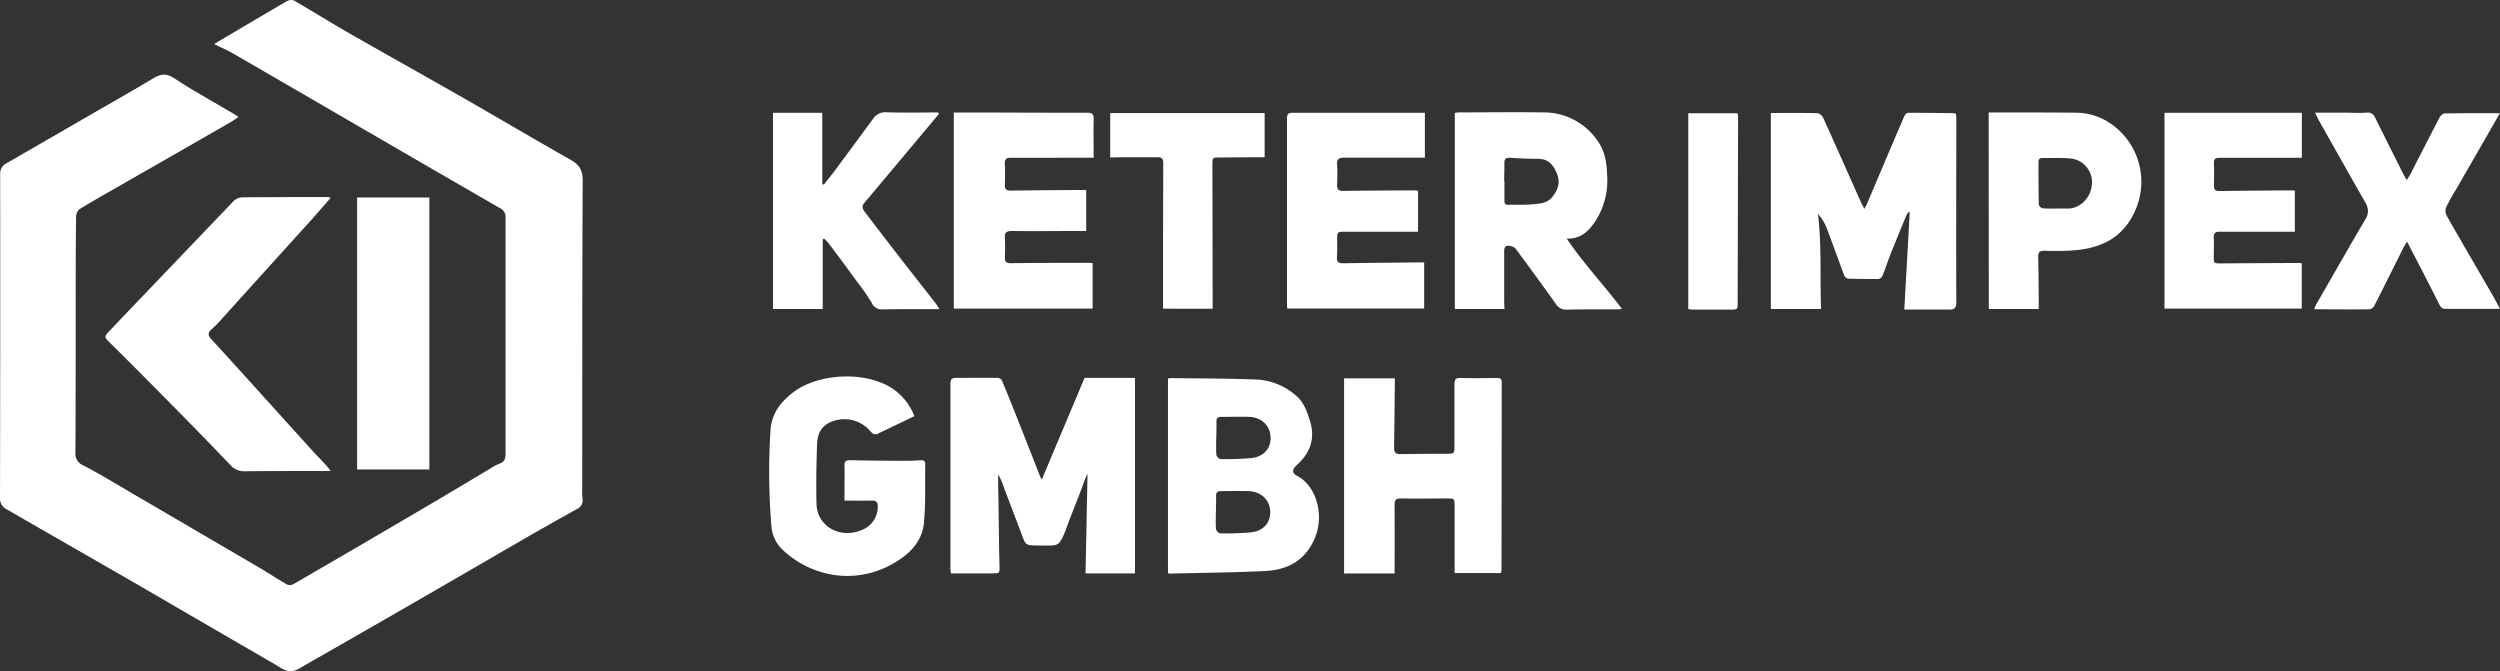
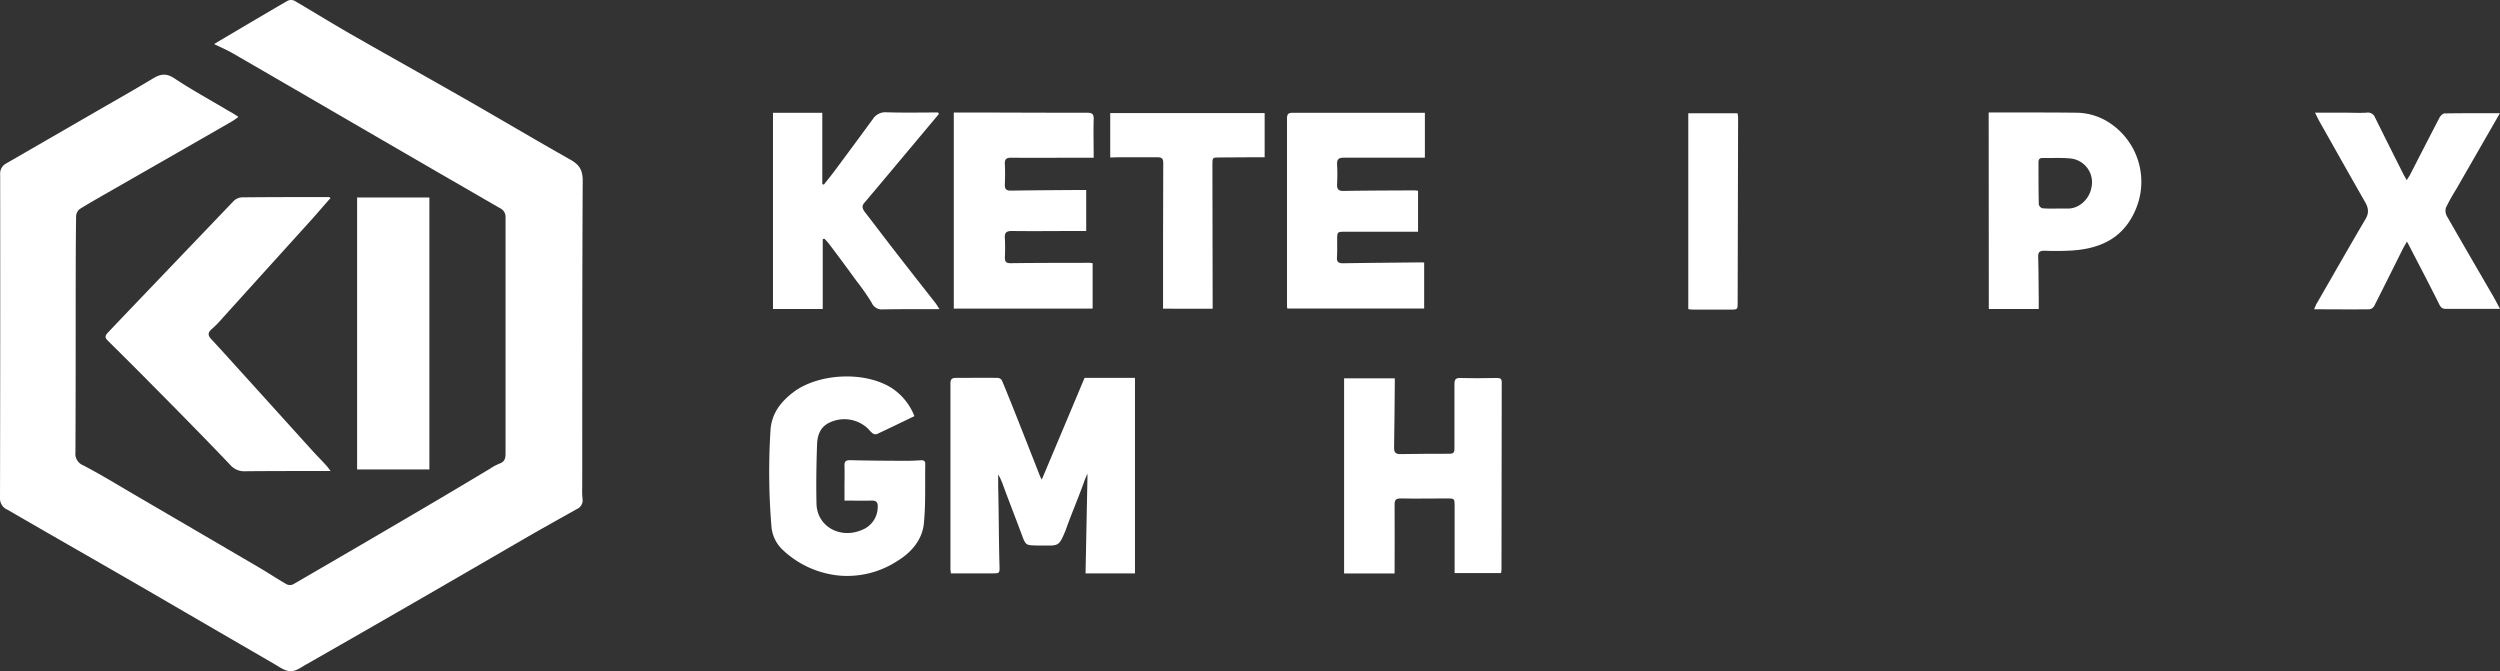
<svg xmlns="http://www.w3.org/2000/svg" viewBox="0 0 731.29 196.36">
  <rect x="0" y="0" width="731.29" height="196.36" fill="#333333" stroke="none" />
  <defs>
    <style>.cls-1{fill:#fff;}</style>
  </defs>
  <g id="Слой_2" data-name="Слой 2">
    <g id="Слой_1-2" data-name="Слой 1">
      <path class="cls-1" d="M62.62,12.88C69.71,8.69,76.87,4.44,84.07.26a2.4,2.4,0,0,1,2-.07c5.5,3.2,10.91,6.57,16.44,9.74,11,6.28,22,12.43,33,18.7,10.5,6,20.89,12.18,31.42,18.12,2.58,1.46,3.54,3.08,3.52,6.16-.16,29.86-.12,59.73-.14,89.59a23,23,0,0,0,.09,3.43,2.76,2.76,0,0,1-1.7,3c-5.35,3-10.73,6-16.05,9.08-12.08,7-24.11,14-36.18,20.93-9,5.2-18,10.34-27.07,15.52-1.49.86-2.84,1.86-4.33,1.88s-3-1-4.4-1.86Q61,183.07,41.39,171.67c-13.06-7.55-26.15-15-39.22-22.58A3.53,3.53,0,0,1,0,145.81Q.11,98.49.05,51.15a3.39,3.39,0,0,1,1.87-3.4C10.15,43,18.33,38.28,26.53,33.54c6.13-3.55,12.28-7,18.36-10.67,2.18-1.3,3.86-1.46,6.17.08,5.12,3.4,10.55,6.33,15.82,9.5a24.66,24.66,0,0,1,2.86,1.76A22.36,22.36,0,0,1,67,36Q50.63,45.41,34.26,54.77c-3.68,2.11-7.39,4.19-11,6.41a2.94,2.94,0,0,0-1,2.14c-.1,7.36-.11,14.71-.12,22.07,0,15.64,0,31.28-.07,46.92a3.65,3.65,0,0,0,2.31,3.83c5.16,2.7,10.14,5.75,15.17,8.69Q57.66,155.4,75.78,166c2.72,1.6,5.35,3.35,8.08,4.92a2.25,2.25,0,0,0,1.9,0q20-11.59,39.92-23.31c5.91-3.47,11.79-7,17.68-10.52a15.35,15.35,0,0,1,2.73-1.47c1.55-.52,1.8-1.58,1.79-3q0-34.5,0-69a2.78,2.78,0,0,0-1.61-2.72Q125.65,49,105,37,86.67,26.34,68.28,15.7C66.42,14.62,64.42,13.77,62.62,12.88Z" />
-       <path class="cls-1" d="M518,33.05c4.66,0,9.17-.06,13.67.06a2.51,2.51,0,0,1,1.67,1.41c3.71,8.18,7.33,16.39,11,24.59.26.59.59,1.15,1,2,.34-.62.58-1,.75-1.4,3.66-8.62,7.29-17.24,11-25.84a1.57,1.57,0,0,1,1.08-.88c4.41,0,8.82.06,13.24.11a5.47,5.47,0,0,1,.71.14,8.65,8.65,0,0,1,.13,1.1c0,18-.07,36.07,0,54.1,0,1.58-.48,2.13-2,2.11-4.24,0-8.48,0-13.21,0,.54-9.64,1.06-19,1.58-28.42l-.28-.13a5.13,5.13,0,0,0-.66.91c-1.56,3.77-3.11,7.54-4.62,11.33-.86,2.17-1.58,4.4-2.46,6.56a1.59,1.59,0,0,1-1.17.81c-2.94,0-5.89,0-8.83-.11a1.59,1.59,0,0,1-1.11-.87c-1.8-4.79-3.5-9.61-5.34-14.38a12.94,12.94,0,0,0-2.37-3.67c1.13,9.25.55,18.44.91,27.8H518Z" />
      <path class="cls-1" d="M304.74,140.29l12.52-29.76H332v57.2H317.54c.19-9.42.37-18.78.56-28.15,0-.16,0-.56,0-1-.22.41-.8,1.82-.95,2.25-1.72,4.86-3.79,9.57-5.49,14.44l-.13.3c-1.71,4-1.91,4.09-6,4l-2.19,0c-3.13-.09-3.27,0-4.34-2.86-1.92-5.2-4-10.42-5.88-15.63-.25-.51-.33-.75-.6-1.35a7.49,7.49,0,0,1-.54-1c0,.83,0,2.67,0,3.47.2,7.84.17,15.55.39,23.39.06,2.12,0,2.13-2.11,2.13-4,0-8,0-12.12,0,0-.41-.12-.87-.12-1.33q0-27.06,0-54.11c0-1.38.4-1.76,1.75-1.74,4,0,8.06-.06,12.09,0a1.59,1.59,0,0,1,1.2.7c1.49,3.55,2.92,7.14,4.34,10.72q3.45,8.71,6.87,17.45C304.4,139.7,304.6,140,304.74,140.29Z" />
      <path class="cls-1" d="M96.69,57.93c-2,2.22-3.85,4.43-5.8,6.59Q78,78.76,65.13,93a32.86,32.86,0,0,1-3.19,3.27c-1.31,1.1-1.09,2,0,3.09,3.26,3.51,6.46,7.08,9.68,10.63q9.75,10.78,19.51,21.57c1.39,1.54,2.84,3,4.25,4.53.39.42.72.9,1.34,1.69H93.12c-7.14,0-14.28,0-21.42.07a5.43,5.43,0,0,1-4.38-1.89C60.21,128.5,53,121.18,45.74,113.85q-7.11-7.2-14.32-14.32c-1-1-.4-1.66.24-2.34q4-4.22,8-8.4,14.34-15,28.7-30a3.78,3.78,0,0,1,2.41-1.06c8.5-.09,17-.08,25.49-.08C96.34,57.67,96.42,57.77,96.69,57.93Z" />
-       <path class="cls-1" d="M440.07,90.38H425.56V33c.41,0,.82-.12,1.23-.12,8.23,0,16.45-.12,24.67,0a19,19,0,0,1,16.13,8.73c2,2.93,2.42,6.37,2.53,9.83A21.66,21.66,0,0,1,466,65.65c-1.77,2.35-3.9,4.26-7.7,4.15,5,7.45,10.91,13.57,16.14,20.56-.6.06-.94.12-1.28.12-5,0-9.92,0-14.87.09a3.44,3.44,0,0,1-3.21-1.71c-3.8-5.37-7.72-10.67-11.64-16A2.67,2.67,0,0,0,442,72c-1.49-.37-2,.06-2,1.6,0,4.9,0,9.8,0,14.7Zm0-37.44c0,1.91,0,3.81,0,5.72,0,.74.1,1.27,1.05,1.25,2.45-.07,4.91.08,7.34-.16,2-.19,4.05-.3,5.5-2,1.59-1.91,2.48-4.07,1.64-6.47-.92-2.6-2.35-4.81-5.64-4.82-2.77,0-5.55-.14-8.32-.3-1.25-.08-1.62.43-1.58,1.6C440.08,49.46,440,51.2,440,52.94Z" />
-       <path class="cls-1" d="M341.65,167.61V110.77a1.86,1.86,0,0,1,.55-.17c8.61.12,17.22.08,25.81.44a19,19,0,0,1,11,4.6c2.34,1.9,3.3,4.67,4.17,7.45,1.58,5.08.17,9.28-3.7,12.81-1.62,1.48-1.65,2.44,0,3.32,5.66,3,8,11.59,5.07,18.33-2.85,6.58-8.1,9.21-14.73,9.5-9.25.42-18.51.51-27.77.74C342,167.79,341.89,167.72,341.65,167.61Zm14-17.74s0,.09,0,.09c0,1.62-.07,3.26.05,4.88a1.89,1.89,0,0,0,1.21,1.18,82.3,82.3,0,0,0,9.16-.31c2.9-.34,5.49-2.24,5.49-5.89s-2.77-6-6.26-6.16c-2.71-.08-5.43,0-8.15,0-1.06,0-1.46.4-1.43,1.45C355.77,146.69,355.68,148.24,355.68,149.87Zm.11-21.73s0,.09,0,.09c0,1.63-.07,3.26.05,4.88a1.85,1.85,0,0,0,1.2,1.18,82.4,82.4,0,0,0,9.17-.31c2.9-.34,5.49-2.24,5.49-5.88s-2.77-6.06-6.26-6.16c-2.72-.09-5.43,0-8.15,0-1.06,0-1.46.4-1.43,1.45C355.88,125,355.79,126.51,355.79,128.14Z" />
      <path class="cls-1" d="M393.17,110.66H408v1.68c-.06,6.21-.1,12.42-.21,18.63,0,1.36.46,1.87,1.78,1.86,4.85-.06,9.69-.11,14.54-.1,1.32,0,1.34-.77,1.34-1.71,0-6.21,0-12.42,0-18.63,0-1.45.38-1.86,1.82-1.82,3.54.1,7.08.05,10.62,0,.94,0,1.39.18,1.39,1.23q-.06,27.38-.07,54.75c0,.32-.08.64-.13,1.08H425.5v-2.1l0-17.65c0-2-.1-2.09-2.14-2.08-4.52,0-9.05.1-13.57,0-1.46,0-1.86.42-1.85,1.83.06,6.64,0,13.28,0,20.11H393.17Z" />
      <path class="cls-1" d="M279,32.91h2.81c12,0,24.07.09,36.11.06,1.56,0,2.08.4,2,2-.11,3.63,0,7.26,0,11.16-1.28,0-2.25,0-3.21,0-7,0-13.95.08-20.92,0-1.45,0-1.93.44-1.86,1.87.1,2,.09,4,0,6-.05,1.37.48,1.78,1.82,1.76,6.81-.11,13.62-.14,20.43-.19h1.55v12H314.8c-6.27,0-12.53.08-18.8,0-1.7,0-2.18.53-2.06,2.15a54.07,54.07,0,0,1,0,5.55c0,1.34.37,1.74,1.79,1.72,7.68-.11,15.36-.09,23-.11a7,7,0,0,1,.88.11V90.28H279Z" />
-       <path class="cls-1" d="M673.3,77V90.27H633.15V33h40.18V46.16H662c-4.25,0-8.5,0-12.75,0-1.17,0-1.68.27-1.64,1.53.07,2.18.06,4.36,0,6.54,0,1.27.4,1.68,1.71,1.65,6.92-.11,13.84-.14,20.76-.19.37,0,.74,0,1.2.09v12h-1.78c-6.7,0-13.41,0-20.11,0-1.45,0-1.92.44-1.83,1.88.11,1.79,0,3.6,0,5.39,0,2,0,2,2.14,2,7.57-.06,15.15-.09,22.72-.13A7.31,7.31,0,0,1,673.3,77Z" />
      <path class="cls-1" d="M274.65,33.33,258.84,52.2c-2,2.38-4,4.78-6,7.12-.91,1-.48,1.88.19,2.76,3.28,4.27,6.54,8.56,9.85,12.82,3.57,4.6,7.18,9.17,10.77,13.76.36.46.65,1,1.16,1.76h-2.6c-4.68,0-9.37,0-14,.08A3.16,3.16,0,0,1,255,88.58a66.54,66.54,0,0,0-4.48-6.42q-4-5.53-8.15-11a15.86,15.86,0,0,0-1.25-1.35l-.46.16V90.38H226.11V33h14.42V53.86L241,54c1-1.3,2.07-2.58,3.06-3.91q5.66-7.61,11.25-15.24a4.35,4.35,0,0,1,4.08-2c5,.16,10,.05,15,.05Z" />
      <path class="cls-1" d="M416.8,33V46.13h-1.68c-7.35,0-14.71,0-22.06,0-1.54,0-2,.52-1.94,2a54.57,54.57,0,0,1,0,5.72c-.08,1.56.46,2.07,2.05,2,6.81-.12,13.62-.12,20.43-.16.36,0,.73.06,1.2.1v12H393.58c-2.45,0-2.44,0-2.44,2.54,0,1.63.05,3.27-.06,4.9-.09,1.38.45,1.8,1.79,1.78,7.67-.12,15.35-.18,23-.26.16,0,.32,0,.72.08V90.26h-40a2.22,2.22,0,0,1-.12-.52q0-27.54,0-55.07c0-1.33.43-1.68,1.67-1.67,10.73,0,21.46,0,32.19,0Z" />
      <path class="cls-1" d="M731.29,90.34c-5.48,0-10.7,0-15.92,0-1,0-1.41-.44-1.88-1.37-2.9-5.85-5.94-11.62-8.94-17.42-.1-.19-.21-.38-.49-.87-.52.92-.87,1.49-1.17,2.08-2.78,5.55-5.53,11.11-8.34,16.64a2.07,2.07,0,0,1-1.33,1.07c-5.33.07-10.66,0-16.31,0,.35-.79.51-1.24.74-1.64C682.41,80.58,687.14,72.25,692,64c1.07-1.83.75-3.32-.23-5-4.49-7.84-8.91-15.72-13.35-23.58-.39-.7-.72-1.43-1.24-2.46h8.7c2.12,0,4.25.12,6.36,0a2.25,2.25,0,0,1,2.52,1.46q4.1,8.27,8.25,16.49c.25.51.55,1,1,1.78.45-.73.75-1.16,1-1.62,2.86-5.56,5.7-11.14,8.6-16.69.28-.53,1-1.19,1.45-1.2,5.28-.09,10.56-.06,16.2-.06L718.42,55.45a55.34,55.34,0,0,0-2.93,5.26,3.22,3.22,0,0,0,.28,2.54c4.5,7.89,9.09,15.73,13.64,23.6C730.06,88,730.63,89.12,731.29,90.34Z" />
      <path class="cls-1" d="M267.48,121.73c-3.72,1.79-7.32,3.54-10.94,5.23a1.46,1.46,0,0,1-1.22-.15,10.58,10.58,0,0,1-1.38-1.38,10,10,0,0,0-11.26-1.83c-2.71,1.25-3.57,3.68-3.67,6.28-.21,5.82-.3,11.65-.17,17.48.15,6.59,6.86,10.36,13.17,7.7a7.23,7.23,0,0,0,4.74-6.78c.08-1.3-.41-1.89-1.78-1.85-2.56.06-5.11,0-7.94,0,0-1.37,0-2.71,0-4.06,0-2,.06-4,0-6-.06-1.31.29-1.79,1.71-1.76,5.34.14,10.68.16,16,.19,1.52,0,3-.06,4.57-.16.86-.05,1.36.16,1.34,1.13-.1,5.77.16,11.57-.4,17.3-.47,4.86-3.67,8.51-7.72,11a26.87,26.87,0,0,1-16.64,4.33A27.92,27.92,0,0,1,229,160.89a10.53,10.53,0,0,1-3.34-6.9,193.27,193.27,0,0,1-.3-27.75c.22-5.1,2.85-8.57,6.73-11.53,7-5.32,20.43-6.38,28.68-1.25A17.38,17.38,0,0,1,267.48,121.73Z" />
      <path class="cls-1" d="M125.6,137.32H104.46V57.77H125.6Z" />
      <path class="cls-1" d="M581.72,32.9h6.9c6.21,0,12.42,0,18.63.07a17.89,17.89,0,0,1,9.13,2.53,20.62,20.62,0,0,1,8.65,25c-3.4,8.86-10.23,12.22-19,12.78a79.07,79.07,0,0,1-8,.06c-1.5,0-1.87.51-1.83,1.9.12,4.09.12,8.17.16,12.26,0,.91,0,1.82,0,2.88h-14.6ZM601.54,61c1,0,2.07,0,3.1,0,3.46.17,6.49-2.73,7.11-6a7,7,0,0,0-6.28-8.66c-2.65-.24-5.33-.08-8-.12-1,0-1.19.52-1.18,1.34,0,4.09,0,8.17.09,12.25a1.6,1.6,0,0,0,1.08,1.12A37,37,0,0,0,601.54,61Z" />
      <path class="cls-1" d="M324.76,46.07v-13h45.17V46c-1.07,0-2.2,0-3.32,0l-9.8.06c-2.17,0-2.16,0-2.16,2.11q0,20.34.07,40.69v1.44H340.21c0-.32,0-.73,0-1.14,0-13.83,0-27.67.06-41.5,0-1.36-.52-1.67-1.72-1.66-3.87,0-7.73,0-11.6,0Z" />
      <path class="cls-1" d="M493.85,33.13h14.41a7.16,7.16,0,0,1,.16,1.18q-.06,27-.13,54.09c0,2.15,0,2.16-2.15,2.16q-5.47,0-10.95,0c-.42,0-.84-.08-1.34-.13Z" />
    </g>
  </g>
</svg>